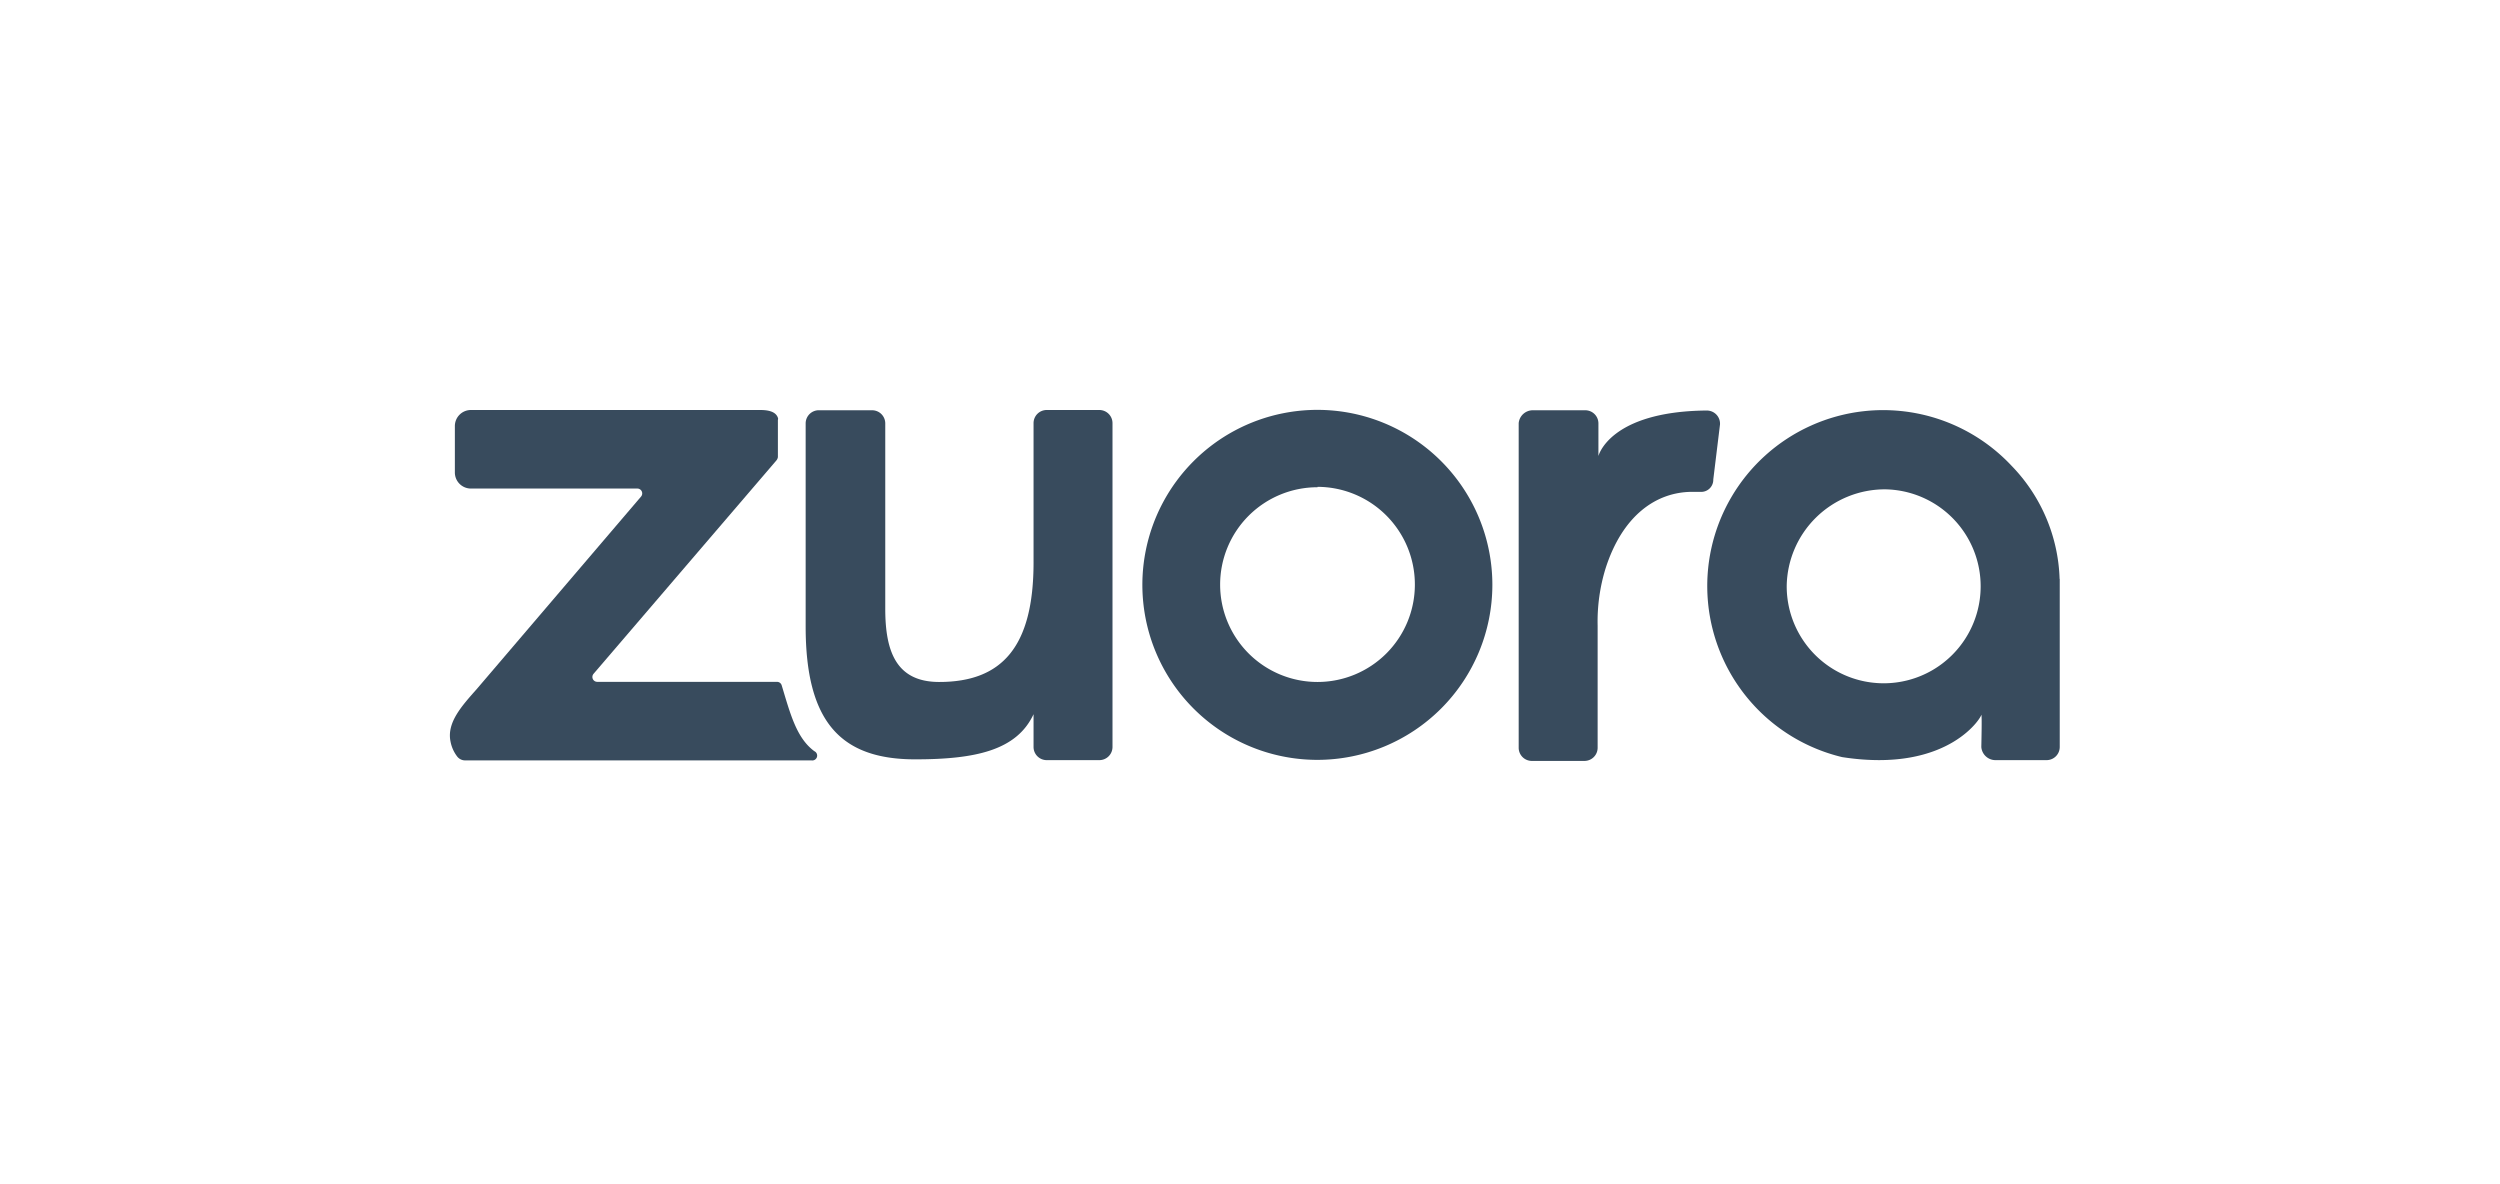
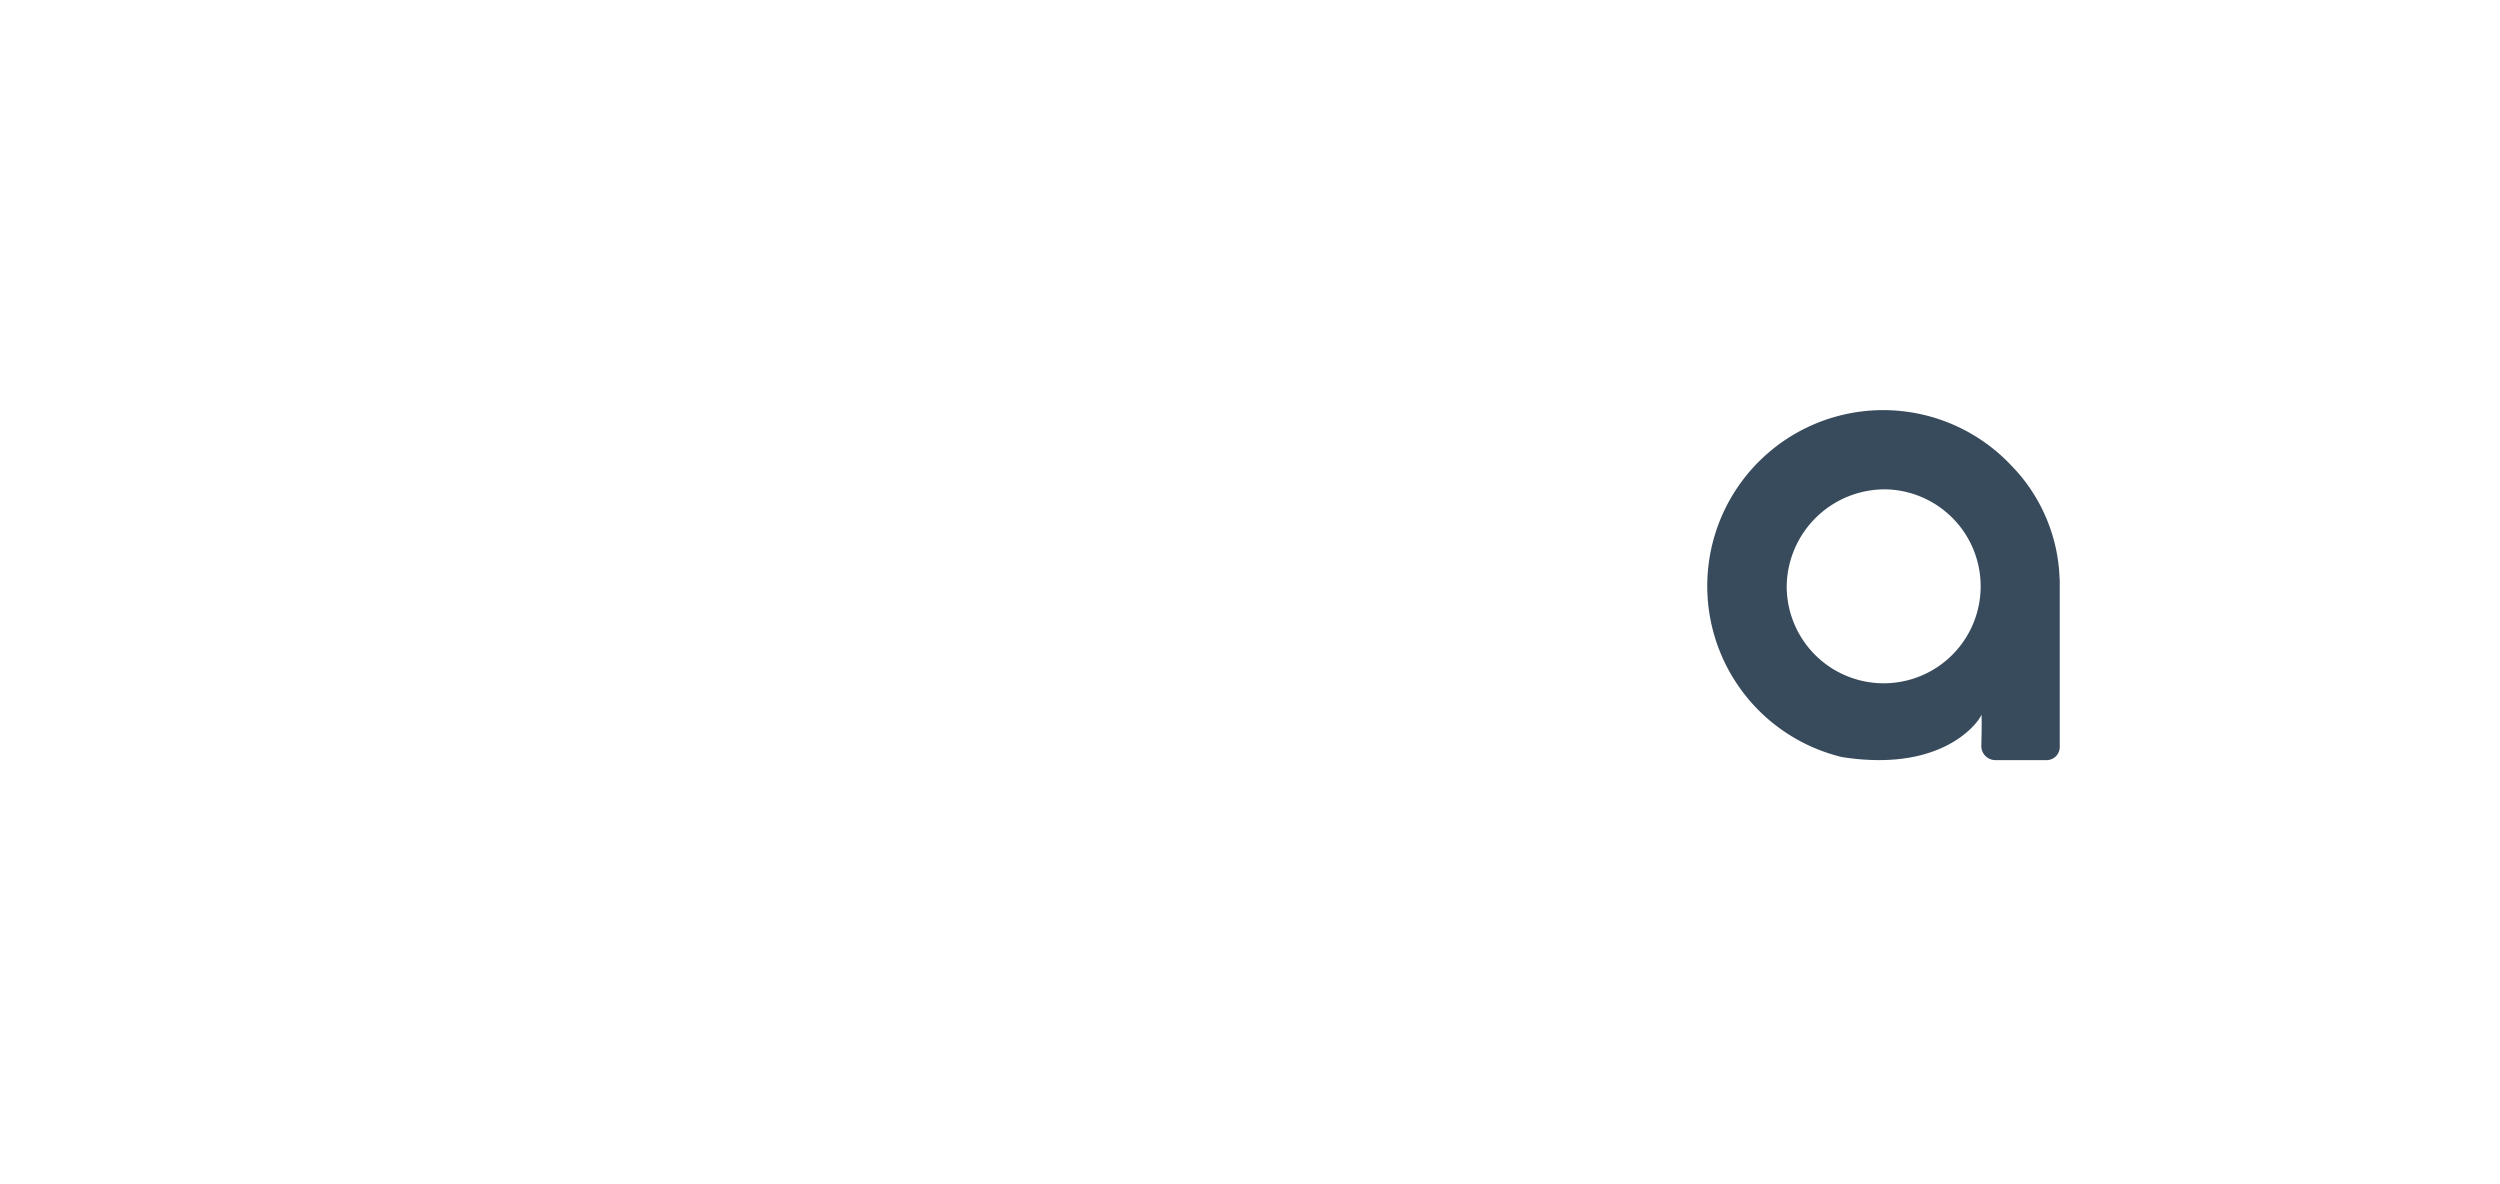
<svg xmlns="http://www.w3.org/2000/svg" id="logos" viewBox="0 0 190 90">
  <defs>
    <style>.cls-1{fill:#384b5d;}</style>
  </defs>
-   <path class="cls-1" d="M100.13,57.75a13.3,13.3,0,1,1,13.29-13.3A13.31,13.31,0,0,1,100.13,57.75Zm0-20.72a7.4,7.4,0,1,0,7.4,7.4A7.42,7.42,0,0,0,100.13,37Z" />
-   <path class="cls-1" d="M62.28,31.18h4a1,1,0,0,1,1,1V46.27c0,3.24.83,5.56,4.1,5.56,4.79,0,7.17-2.69,7.17-9.09V32.16a1,1,0,0,1,1-1h4a1,1,0,0,1,1,1V56.77a1,1,0,0,1-1,1h-4a1,1,0,0,1-1-1V54.28c-1.28,2.75-4.42,3.43-9,3.43-5.69,0-8.32-2.88-8.32-10.1V32.16A1,1,0,0,1,62.28,31.18Z" />
-   <path class="cls-1" d="M116.48,31.18h4a1,1,0,0,1,1,1v2.48s.82-3.36,8.12-3.46h.12a1,1,0,0,1,1,1.06l-.51,4.18a.92.92,0,0,1-1,.94h-.59c-2.81,0-5.34,1.87-6.6,5.83a13.72,13.72,0,0,0-.6,4.34v9.28a1,1,0,0,1-1,1h-4a1,1,0,0,1-1-1V32.16A1.08,1.08,0,0,1,116.48,31.18Z" />
  <path class="cls-1" d="M156.53,44a12.91,12.91,0,0,0-3.65-8.6A13.37,13.37,0,1,0,140,57.54h0c8.28,1.29,10.75-3.3,10.58-3.24.06,0,0,2.47,0,2.47a1.08,1.08,0,0,0,1.1,1h3.86a1,1,0,0,0,1-1V44Zm-20.74.53a7.46,7.46,0,0,1,7.5-7.34,7.37,7.37,0,0,1,7.24,7.4,7.37,7.37,0,0,1-14.74-.06Z" />
-   <path class="cls-1" d="M61.89,57.09h0c-1.36-1-1.83-2.85-2.48-5a.37.37,0,0,0-.35-.27l-13.66,0a.37.37,0,0,1-.29-.61L59,35a.52.52,0,0,0,.12-.26V31.91a.22.22,0,0,0,0-.16c-.12-.35-.49-.59-1.33-.59h-22a1.22,1.22,0,0,0-1.22,1.22v3.53a1.22,1.22,0,0,0,1.22,1.22H48.44a.37.37,0,0,1,.28.61L36.24,52.36c-1.14,1.29-2.3,2.55-2,4a2.69,2.69,0,0,0,.51,1.14.76.76,0,0,0,.62.29h26.3A.37.37,0,0,0,61.89,57.09Z" />
</svg>